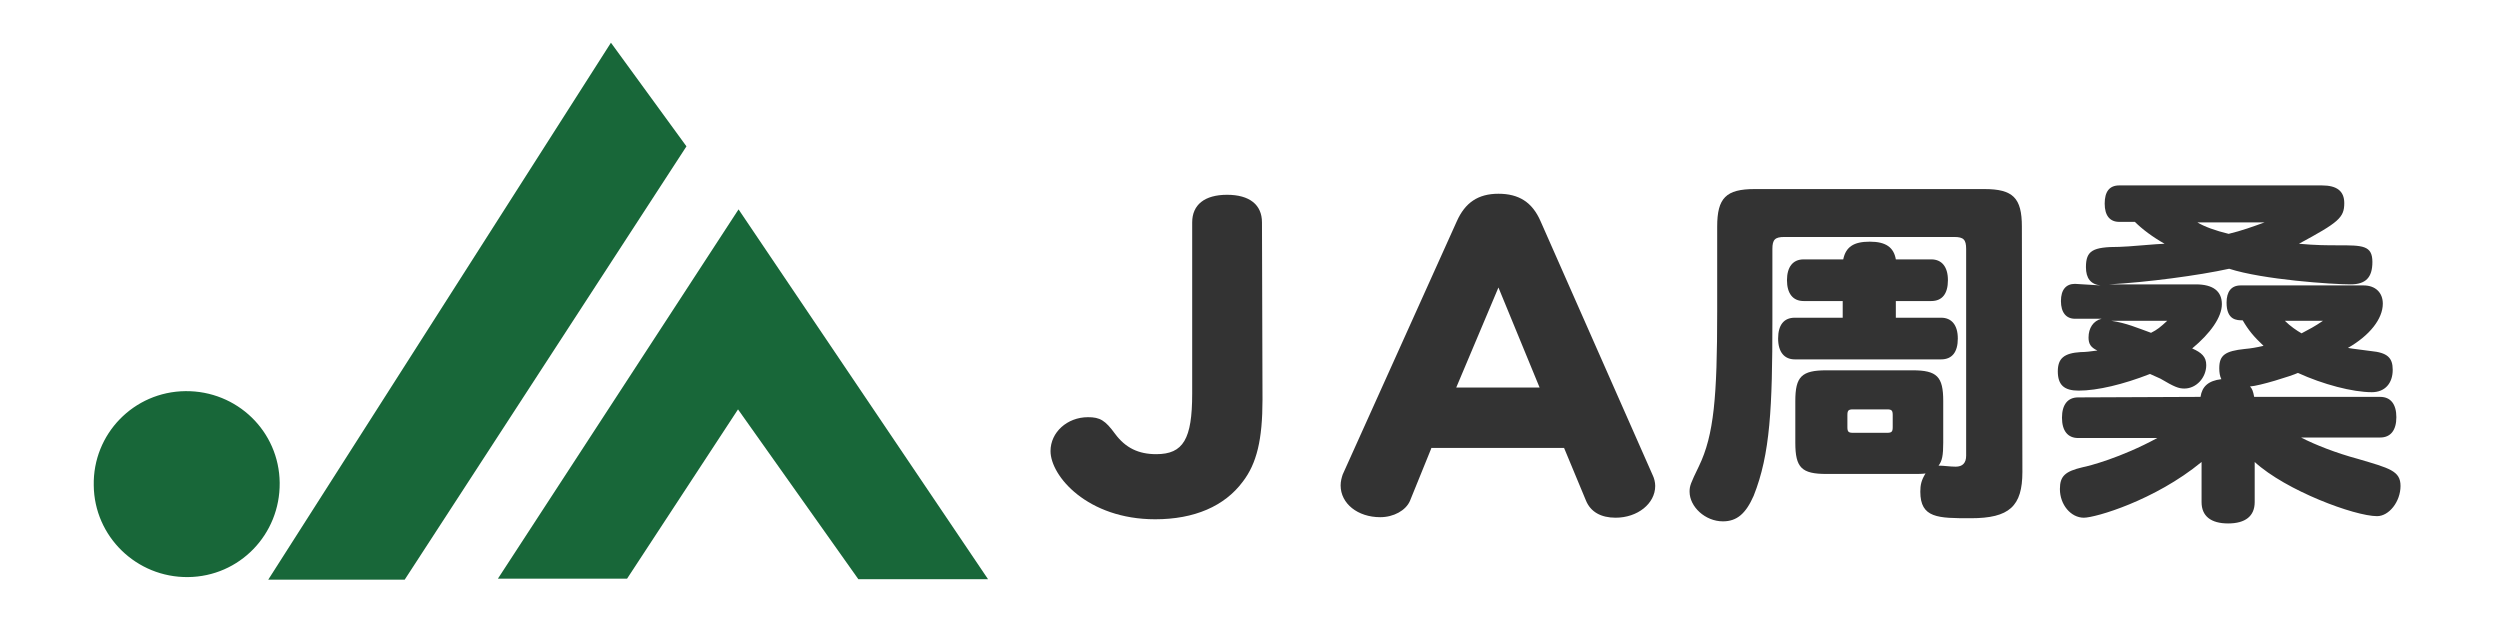
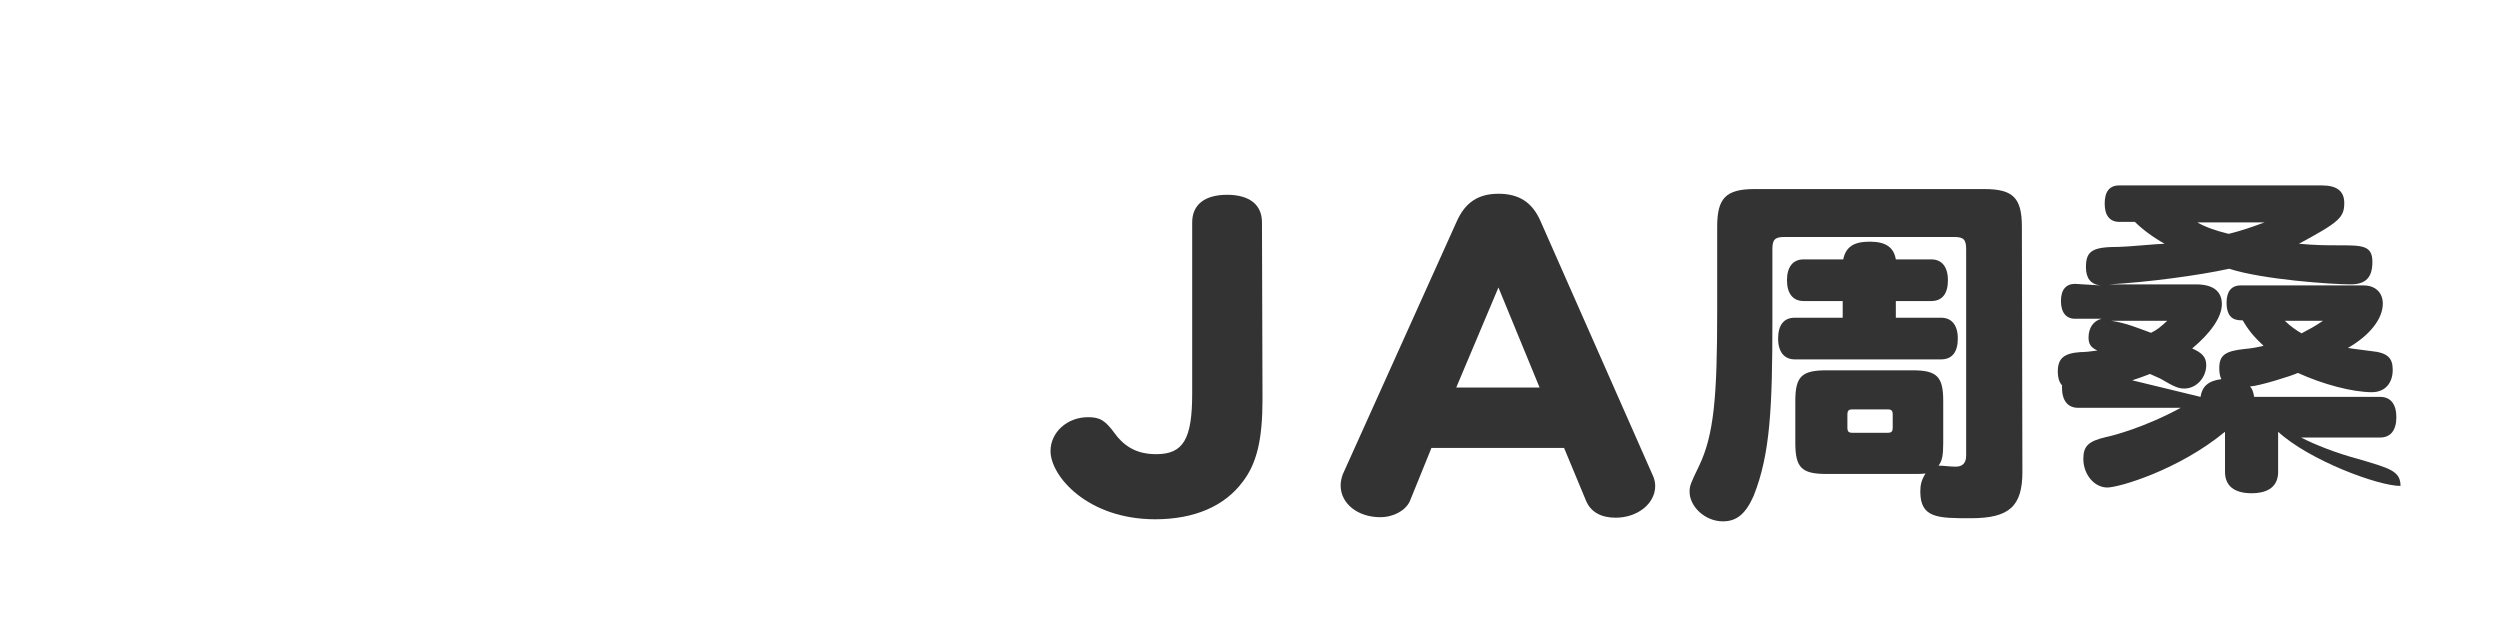
<svg xmlns="http://www.w3.org/2000/svg" version="1.1" id="_レイヤー_1" x="0px" y="0px" viewBox="0 0 480 120" style="enable-background:new 0 0 480 120;" xml:space="preserve">
  <style type="text/css">
	.st0{fill:#186739;}
	.st1{fill:#333333;}
</style>
-   <polygon class="st0" points="131.8,28.1 77.7,111.3 51.5,111.3 117.3,8.2 " />
-   <polygon class="st0" points="95.6,111.1 120.4,111.1 141.7,78.6 164.8,111.2 189.7,111.2 141.8,40.2 " />
-   <path class="st0" d="M36.1,110.8c9.9-0.1,17.7-8.2,17.6-18.1c-0.1-9.9-8.2-17.7-18.1-17.6c-9.9,0.1-17.8,8.2-17.6,18.1  C18.1,103,26.2,110.9,36.1,110.8" />
  <path class="st1" d="M242.4,76.7c0,7.7-1.1,12.3-3.8,15.8c-3.5,4.7-9.3,7.2-16.8,7.2c-13,0-20.1-8.3-20.1-13.1  c0-3.6,3.2-6.5,7.2-6.5c2.3,0,3.3,0.6,5.2,3.2c2,2.7,4.5,3.9,7.9,3.9c5.2,0,6.9-2.9,6.9-11.6V42.7c0-3.4,2.4-5.3,6.7-5.3  s6.7,1.9,6.7,5.3L242.4,76.7L242.4,76.7z" />
  <path class="st1" d="M274.8,86.1l-4.1,10.1c-0.8,1.8-3.1,3.1-5.7,3.1c-4.3,0-7.6-2.6-7.6-6.1c0-0.8,0.2-1.5,0.4-2.1l21.9-48.6  c1.6-3.6,4.1-5.3,8-5.3s6.5,1.6,8.1,5.3l21.5,48.7c0.3,0.6,0.5,1.4,0.5,2.1c0,3.4-3.4,6.1-7.6,6.1c-2.8,0-4.8-1.1-5.7-3.3l-4.2-10.1  H274.8L274.8,86.1z M279.6,74.4h16l-7.9-19.2L279.6,74.4L279.6,74.4z" />
  <path class="st1" d="M388.3,90.6c0,6.6-2.5,8.9-9.9,8.9c-6.3,0-9.7,0-9.7-5.1c0-1.3,0.2-2.2,1-3.5c-0.6,0.1-1.3,0.1-2.4,0.1h-16.6  c-4.8,0-6-1.2-6-6v-8c0-4.7,1.2-5.9,6-5.9h16.5c4.7,0,5.9,1.2,5.9,5.9v8c0,2.4-0.2,3.5-0.9,4.4c1,0,2.2,0.2,3.3,0.2  c1.3,0,2-0.7,2-2.1V47.8c0-1.8-0.5-2.3-2.3-2.3h-32.6c-1.8,0-2.3,0.5-2.3,2.3v13.8c0,16.6-0.4,25.6-3.6,33.6  c-1.5,3.4-3.2,4.9-5.9,4.9c-3.4,0-6.4-2.8-6.4-5.7c0-1.1,0.2-1.6,1.8-4.9c2.9-6,3.5-13.4,3.5-29.7V43.5c0-5.5,1.7-7.2,7.2-7.2H381  c5.5,0,7.2,1.7,7.2,7.2L388.3,90.6L388.3,90.6z M353.9,49.8c0.5-2.4,2-3.4,5.1-3.4s4.6,1.1,5,3.4h6.8c2,0,3.2,1.4,3.2,4  s-1.1,4-3.2,4H364v3.2h8.7c2,0,3.2,1.4,3.2,4s-1.1,4-3.2,4h-28.1c-2,0-3.2-1.4-3.2-4s1.1-4,3.2-4h9.2v-3.2h-7.5  c-2.1,0-3.2-1.5-3.2-4s1.1-4,3.2-4H353.9L353.9,49.8z M355.8,78.6c-0.9,0-1.1,0.2-1.1,1.1V82c0,0.9,0.2,1.1,1.1,1.1h6.5  c0.9,0,1.1-0.2,1.1-1.1v-2.3c0-0.9-0.2-1.1-1.1-1.1H355.8z" />
-   <path class="st1" d="M403.3,54.8c-1.9-0.2-2.8-1.4-2.8-3.5c0-3.2,1.3-3.9,6.4-3.9c1.4,0,7.5-0.6,8.7-0.6c-2.3-1.3-4.3-2.8-5.7-4.2  h-3c-1.8,0-2.8-1.2-2.8-3.5s0.9-3.5,2.8-3.5h38.9c2.9,0,4.3,1.1,4.3,3.4c0,2.8-1.1,3.7-8.7,7.8c3.2,0.3,5.5,0.3,7.5,0.3  c4.7,0,6.6,0,6.6,3.2c0,3-1.3,4.3-4.2,4.3c-3.5,0-16.8-0.9-23.3-3c-5.9,1.3-15.8,2.6-23,3h16.6c3.3,0,5,1.3,5,3.8s-2.2,5.6-5.7,8.5  c1.8,0.8,2.7,1.6,2.7,3.2c0,2.4-1.9,4.5-4.2,4.5c-1.1,0-1.9-0.3-4.6-1.9c-0.7-0.3-1.3-0.6-2-0.9c-5.1,2-10.1,3.2-13.7,3.2  c-2.8,0-4-1.1-4-3.7c0-2.5,1.2-3.5,4.4-3.7c0.8,0,1.8-0.1,3.2-0.3c-1.3-0.6-1.7-1.3-1.7-2.5c0-1.8,0.9-3.2,2.5-3.6h-5.1  c-1.7,0-2.7-1.2-2.7-3.4s1-3.3,2.7-3.3L403.3,54.8L403.3,54.8z M422.5,76.2c0.3-2,1.5-3.1,4-3.4c-0.3-0.6-0.4-1.3-0.4-2.1  c0-2.5,1.1-3.3,4.9-3.7c1.2-0.1,2.3-0.3,3.6-0.6c-1.9-1.8-2.9-3-4-4.9c-1.1,0-3.1,0-3.1-3.4c0-2.1,0.9-3.3,2.7-3.3h23.6  c2.3,0,3.7,1.4,3.7,3.5c0,2.9-2.5,6.1-6.7,8.5c0.4,0.1,0.7,0.1,4.4,0.6c3.2,0.3,4.2,1.3,4.2,3.6c0,2.6-1.5,4.3-4,4.3  c-3.7,0-9.4-1.5-14.2-3.7c-1.3,0.6-7.4,2.5-9.2,2.6c0.4,0.4,0.6,0.9,0.8,2h24.2c2,0,3.1,1.4,3.1,3.9s-1.1,3.9-3.1,3.9h-15.2  c2.7,1.4,6.8,3,10.9,4.1c6.1,1.8,8.2,2.3,8.2,5.2c0,3-2.2,5.8-4.5,5.8c-4.3,0-17.5-4.9-23.5-10.4v7.7c0,2.7-1.8,4.1-5.1,4.1  s-5.1-1.4-5.1-4.1v-7.7c-9,7.4-20.4,10.7-22.6,10.7c-2.5,0-4.6-2.5-4.6-5.5c0-2.5,1-3.4,4.4-4.2c1.1-0.2,7.3-1.8,14.3-5.6H399  c-2,0-3.1-1.4-3.1-3.9s1.1-3.9,3.1-3.9L422.5,76.2L422.5,76.2z M405.4,61.6c2.8,0.4,5.1,1.4,7.6,2.3c1.2-0.6,1.8-1.1,3.1-2.3H405.4  L405.4,61.6z M421.9,42.7c1.3,0.8,3.5,1.6,6,2.2c2.5-0.6,4.7-1.4,6.9-2.2H421.9z M438.7,61.6c1,1,2.3,1.9,3.2,2.4  c1.5-0.8,2.5-1.3,4.1-2.4H438.7z" />
+   <path class="st1" d="M403.3,54.8c-1.9-0.2-2.8-1.4-2.8-3.5c0-3.2,1.3-3.9,6.4-3.9c1.4,0,7.5-0.6,8.7-0.6c-2.3-1.3-4.3-2.8-5.7-4.2  h-3c-1.8,0-2.8-1.2-2.8-3.5s0.9-3.5,2.8-3.5h38.9c2.9,0,4.3,1.1,4.3,3.4c0,2.8-1.1,3.7-8.7,7.8c3.2,0.3,5.5,0.3,7.5,0.3  c4.7,0,6.6,0,6.6,3.2c0,3-1.3,4.3-4.2,4.3c-3.5,0-16.8-0.9-23.3-3c-5.9,1.3-15.8,2.6-23,3h16.6c3.3,0,5,1.3,5,3.8s-2.2,5.6-5.7,8.5  c1.8,0.8,2.7,1.6,2.7,3.2c0,2.4-1.9,4.5-4.2,4.5c-1.1,0-1.9-0.3-4.6-1.9c-0.7-0.3-1.3-0.6-2-0.9c-5.1,2-10.1,3.2-13.7,3.2  c-2.8,0-4-1.1-4-3.7c0-2.5,1.2-3.5,4.4-3.7c0.8,0,1.8-0.1,3.2-0.3c-1.3-0.6-1.7-1.3-1.7-2.5c0-1.8,0.9-3.2,2.5-3.6h-5.1  c-1.7,0-2.7-1.2-2.7-3.4s1-3.3,2.7-3.3L403.3,54.8L403.3,54.8z M422.5,76.2c0.3-2,1.5-3.1,4-3.4c-0.3-0.6-0.4-1.3-0.4-2.1  c0-2.5,1.1-3.3,4.9-3.7c1.2-0.1,2.3-0.3,3.6-0.6c-1.9-1.8-2.9-3-4-4.9c-1.1,0-3.1,0-3.1-3.4c0-2.1,0.9-3.3,2.7-3.3h23.6  c2.3,0,3.7,1.4,3.7,3.5c0,2.9-2.5,6.1-6.7,8.5c0.4,0.1,0.7,0.1,4.4,0.6c3.2,0.3,4.2,1.3,4.2,3.6c0,2.6-1.5,4.3-4,4.3  c-3.7,0-9.4-1.5-14.2-3.7c-1.3,0.6-7.4,2.5-9.2,2.6c0.4,0.4,0.6,0.9,0.8,2h24.2c2,0,3.1,1.4,3.1,3.9s-1.1,3.9-3.1,3.9h-15.2  c2.7,1.4,6.8,3,10.9,4.1c6.1,1.8,8.2,2.3,8.2,5.2c-4.3,0-17.5-4.9-23.5-10.4v7.7c0,2.7-1.8,4.1-5.1,4.1  s-5.1-1.4-5.1-4.1v-7.7c-9,7.4-20.4,10.7-22.6,10.7c-2.5,0-4.6-2.5-4.6-5.5c0-2.5,1-3.4,4.4-4.2c1.1-0.2,7.3-1.8,14.3-5.6H399  c-2,0-3.1-1.4-3.1-3.9s1.1-3.9,3.1-3.9L422.5,76.2L422.5,76.2z M405.4,61.6c2.8,0.4,5.1,1.4,7.6,2.3c1.2-0.6,1.8-1.1,3.1-2.3H405.4  L405.4,61.6z M421.9,42.7c1.3,0.8,3.5,1.6,6,2.2c2.5-0.6,4.7-1.4,6.9-2.2H421.9z M438.7,61.6c1,1,2.3,1.9,3.2,2.4  c1.5-0.8,2.5-1.3,4.1-2.4H438.7z" />
</svg>